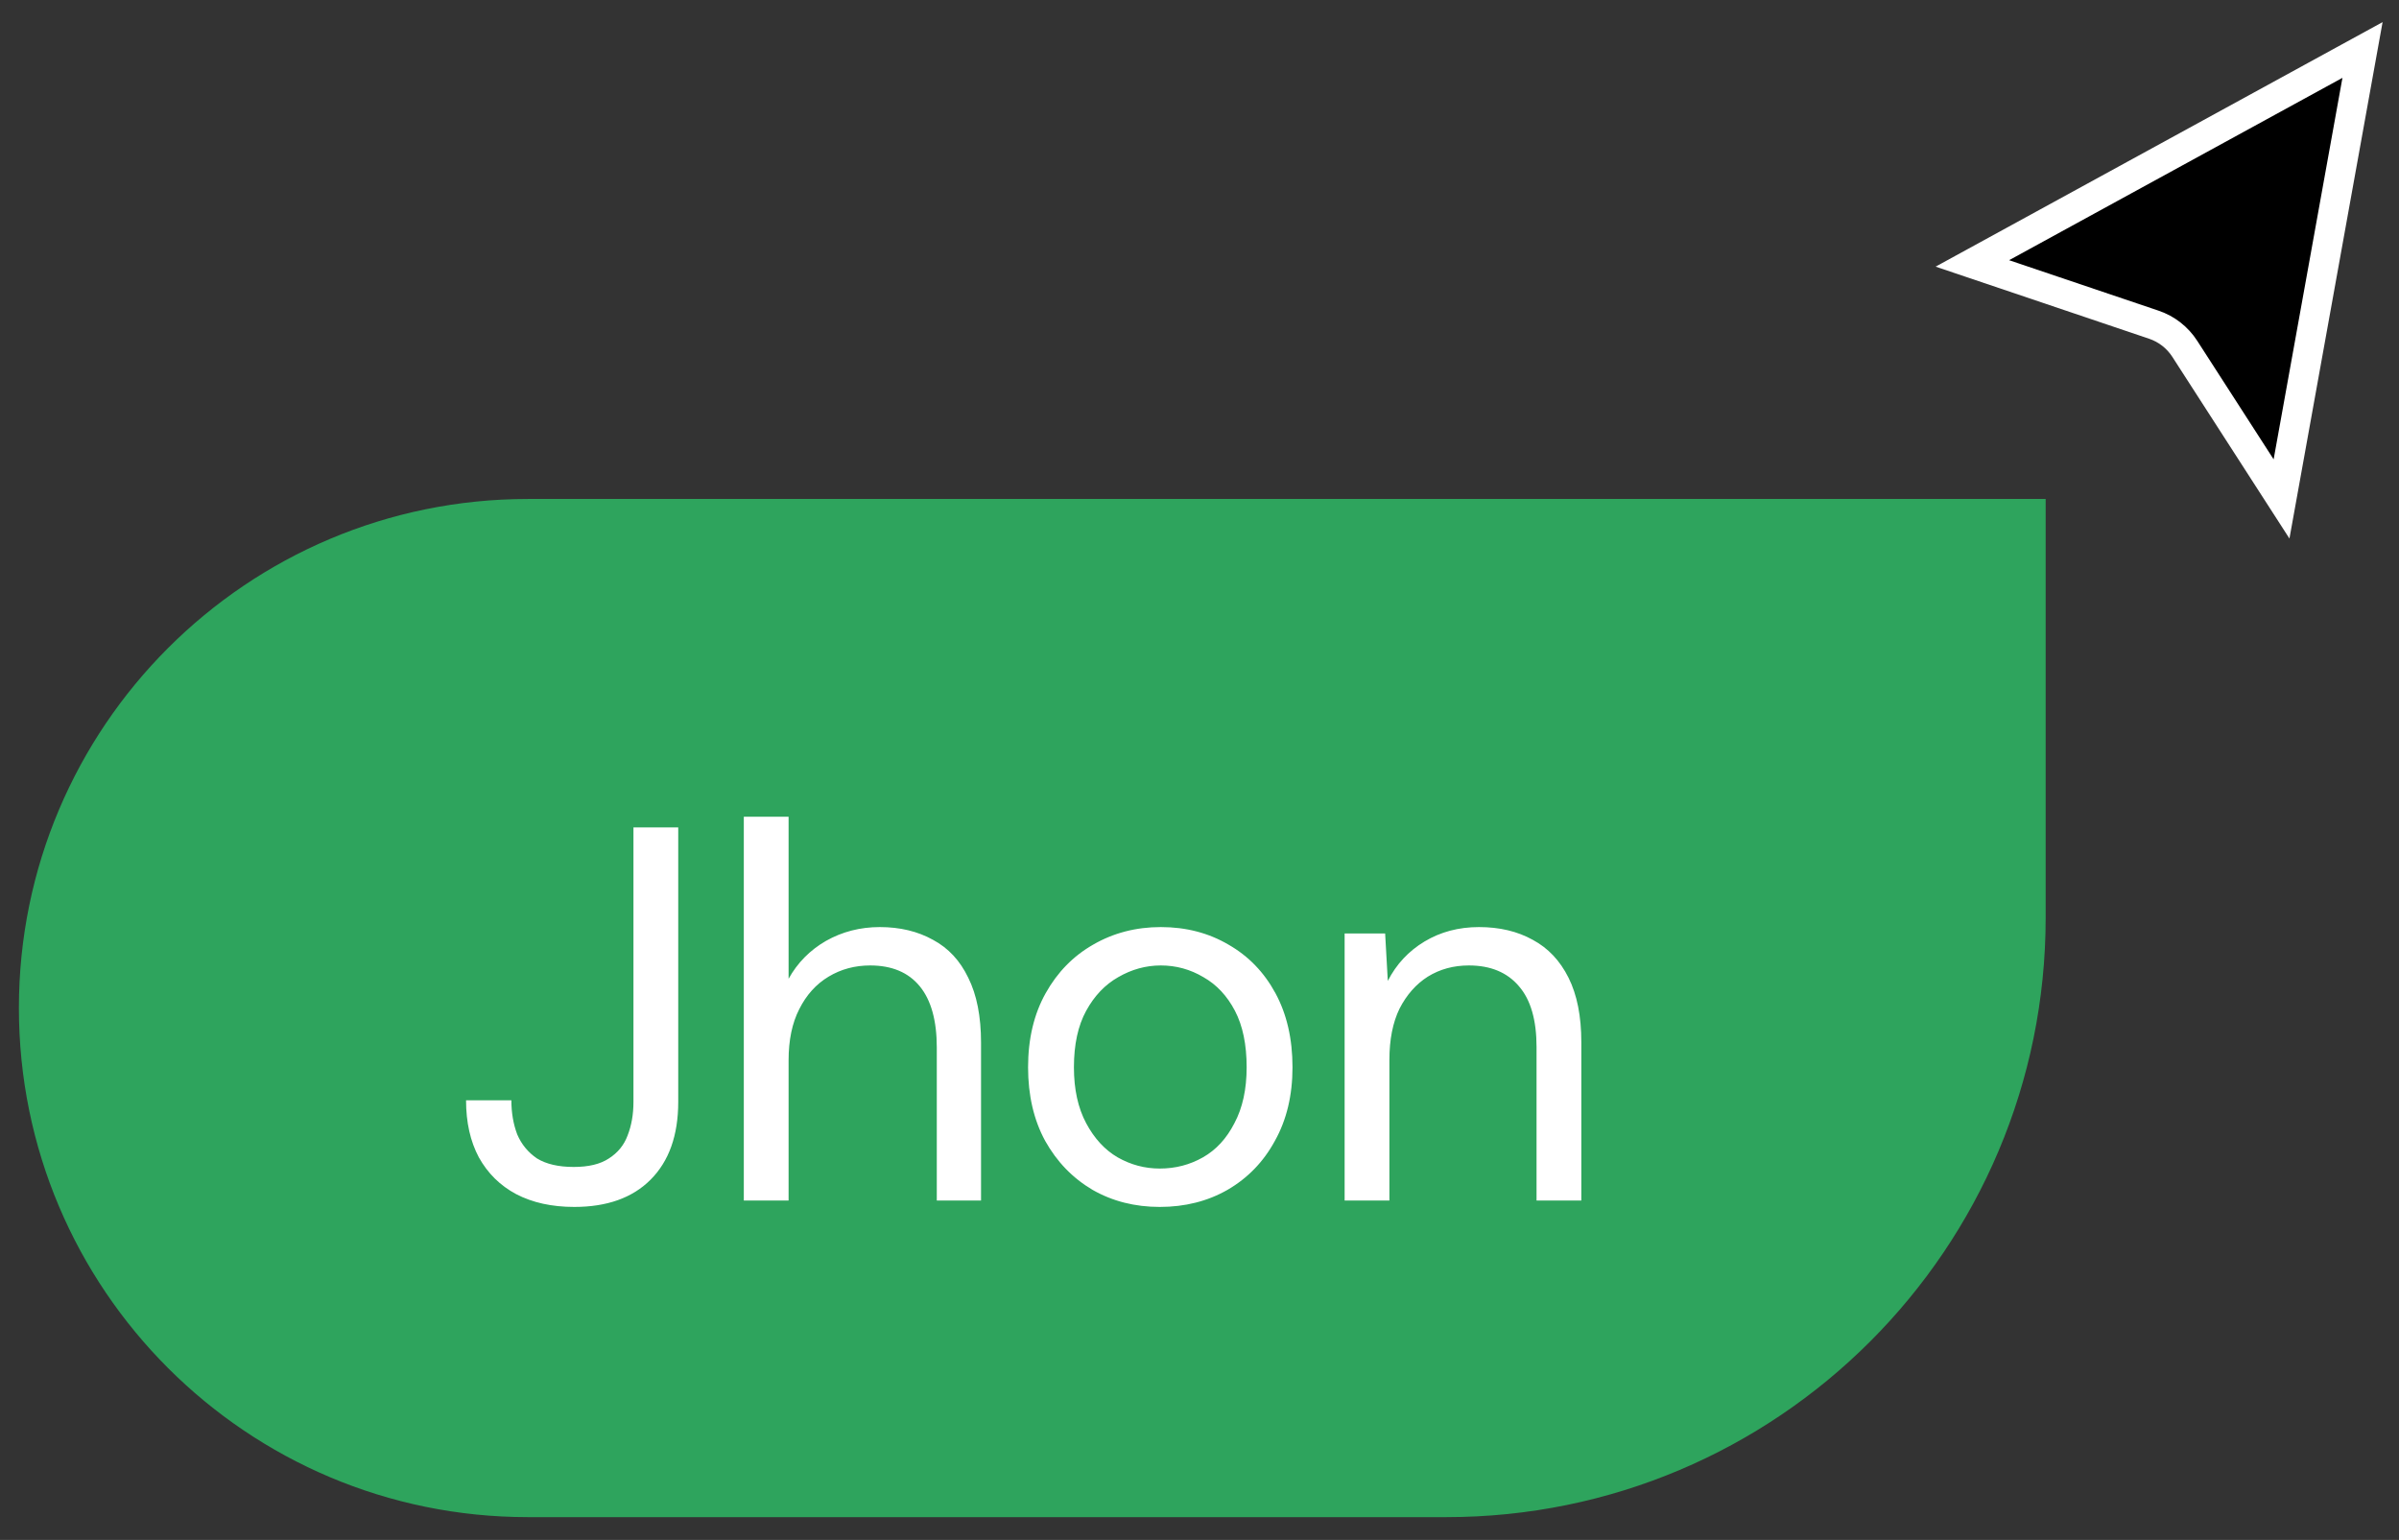
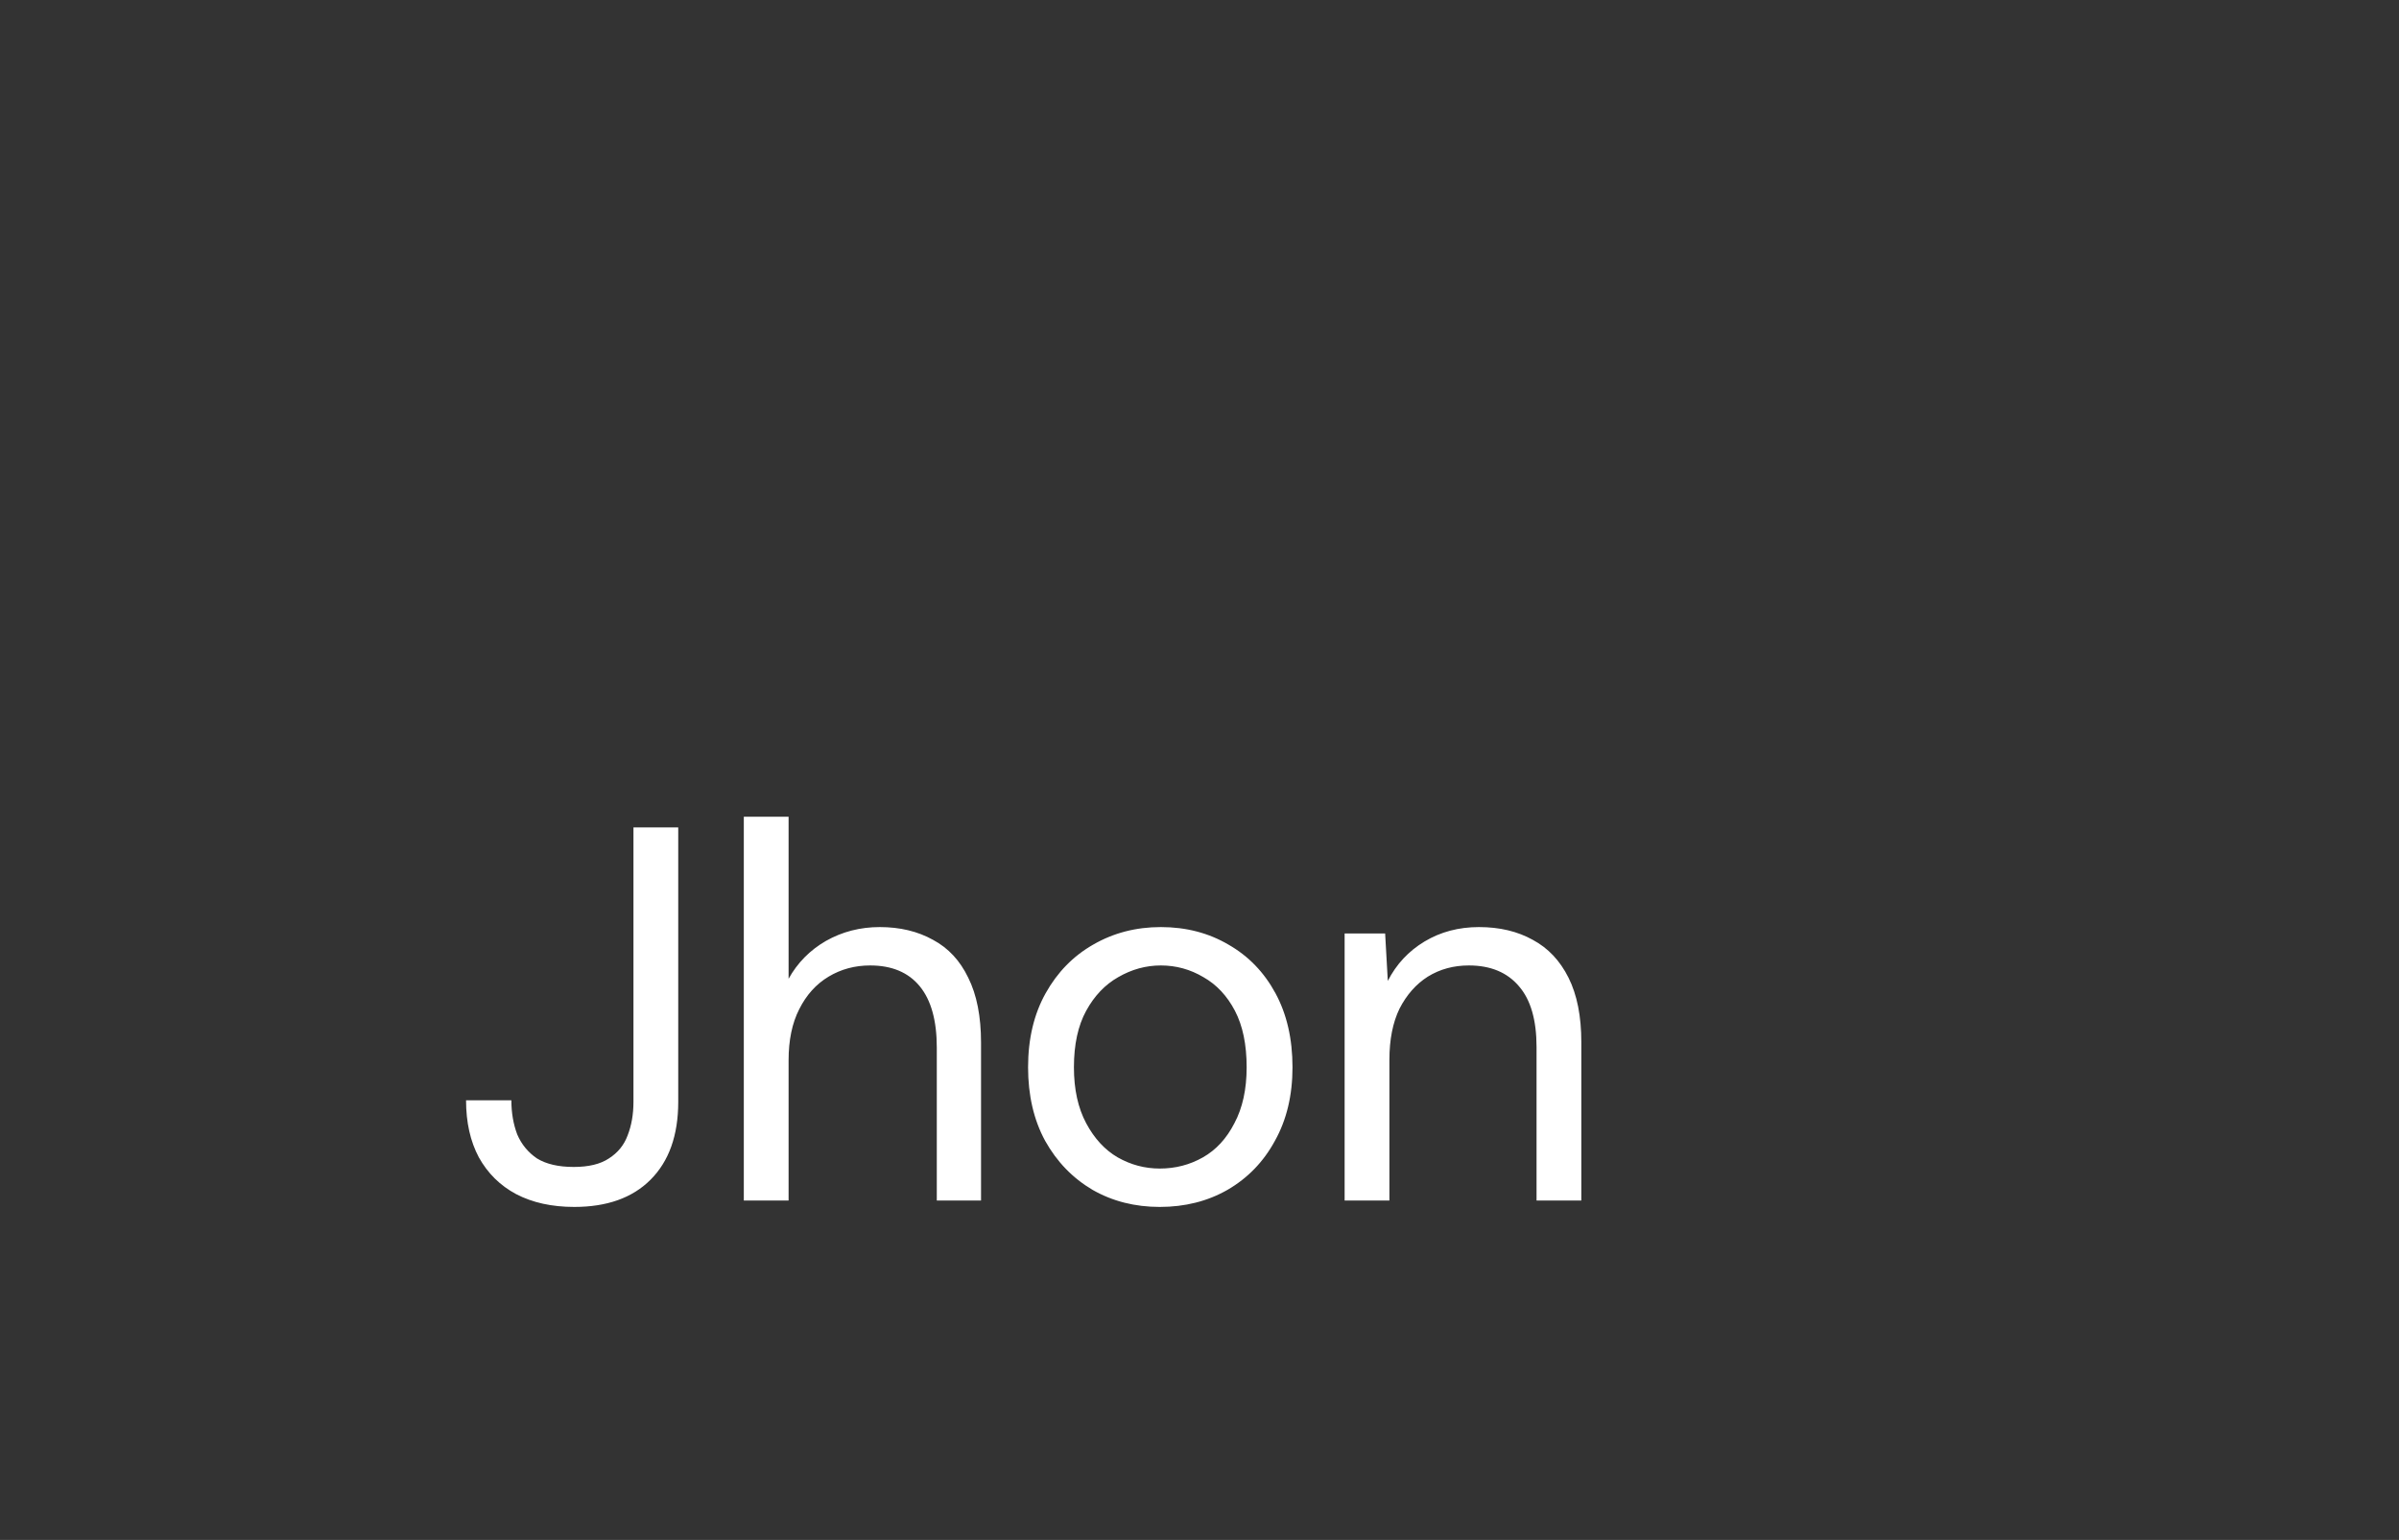
<svg xmlns="http://www.w3.org/2000/svg" width="81" height="52" viewBox="0 0 81 52" fill="none">
  <rect x="0" y="0" width="81" height="52" fill="#333333" stroke="none" />
-   <path d="M79.768 1.688L66.595 8.895L72.724 10.965C73.153 11.11 73.519 11.396 73.765 11.776L77.034 16.848L79.768 1.688Z" fill="black" stroke="white" />
-   <path d="M0.638 34.039C0.638 24.545 8.334 16.849 17.828 16.849H69.07V30.989C69.07 42.167 60.008 51.23 48.83 51.23H17.828C8.334 51.23 0.638 43.533 0.638 34.039Z" fill="#2EA45D" />
  <path d="M19.39 40.755C18.634 40.755 17.98 40.611 17.428 40.323C16.888 40.035 16.468 39.621 16.168 39.081C15.88 38.541 15.736 37.899 15.736 37.155H17.266C17.266 37.575 17.332 37.959 17.464 38.307C17.608 38.643 17.83 38.913 18.13 39.117C18.442 39.309 18.856 39.405 19.372 39.405C19.876 39.405 20.272 39.309 20.56 39.117C20.86 38.925 21.07 38.667 21.19 38.343C21.322 38.007 21.388 37.629 21.388 37.209V27.939H22.9V37.209C22.9 38.337 22.588 39.213 21.964 39.837C21.352 40.449 20.494 40.755 19.39 40.755ZM25.114 40.539V27.579H26.626V33.051C26.926 32.511 27.346 32.085 27.886 31.773C28.438 31.461 29.044 31.305 29.704 31.305C30.388 31.305 30.988 31.449 31.504 31.737C32.02 32.013 32.416 32.439 32.692 33.015C32.98 33.591 33.124 34.323 33.124 35.211V40.539H31.63V35.373C31.63 34.461 31.438 33.771 31.054 33.303C30.67 32.835 30.112 32.601 29.38 32.601C28.864 32.601 28.396 32.727 27.976 32.979C27.556 33.231 27.226 33.597 26.986 34.077C26.746 34.545 26.626 35.121 26.626 35.805V40.539H25.114ZM39.158 40.755C38.318 40.755 37.562 40.563 36.89 40.179C36.218 39.783 35.684 39.231 35.288 38.523C34.904 37.815 34.712 36.987 34.712 36.039C34.712 35.079 34.91 34.245 35.306 33.537C35.702 32.829 36.236 32.283 36.908 31.899C37.592 31.503 38.354 31.305 39.194 31.305C40.046 31.305 40.808 31.503 41.48 31.899C42.152 32.283 42.68 32.829 43.064 33.537C43.448 34.245 43.64 35.079 43.64 36.039C43.64 36.987 43.442 37.815 43.046 38.523C42.662 39.231 42.128 39.783 41.444 40.179C40.772 40.563 40.01 40.755 39.158 40.755ZM39.158 39.459C39.686 39.459 40.172 39.333 40.616 39.081C41.06 38.829 41.414 38.445 41.678 37.929C41.954 37.413 42.092 36.783 42.092 36.039C42.092 35.271 41.96 34.635 41.696 34.131C41.432 33.627 41.078 33.249 40.634 32.997C40.19 32.733 39.71 32.601 39.194 32.601C38.69 32.601 38.21 32.733 37.754 32.997C37.31 33.249 36.95 33.627 36.674 34.131C36.398 34.635 36.26 35.271 36.26 36.039C36.26 36.783 36.398 37.413 36.674 37.929C36.95 38.445 37.304 38.829 37.736 39.081C38.18 39.333 38.654 39.459 39.158 39.459ZM45.4 40.539V31.521H46.768L46.858 33.123C47.146 32.559 47.56 32.115 48.1 31.791C48.64 31.467 49.252 31.305 49.936 31.305C50.632 31.305 51.238 31.449 51.754 31.737C52.27 32.013 52.672 32.439 52.96 33.015C53.248 33.591 53.392 34.317 53.392 35.193V40.539H51.88V35.355C51.88 34.443 51.682 33.759 51.286 33.303C50.89 32.835 50.326 32.601 49.594 32.601C49.078 32.601 48.616 32.727 48.208 32.979C47.812 33.231 47.494 33.591 47.254 34.059C47.026 34.527 46.912 35.103 46.912 35.787V40.539H45.4Z" fill="white" />
</svg>